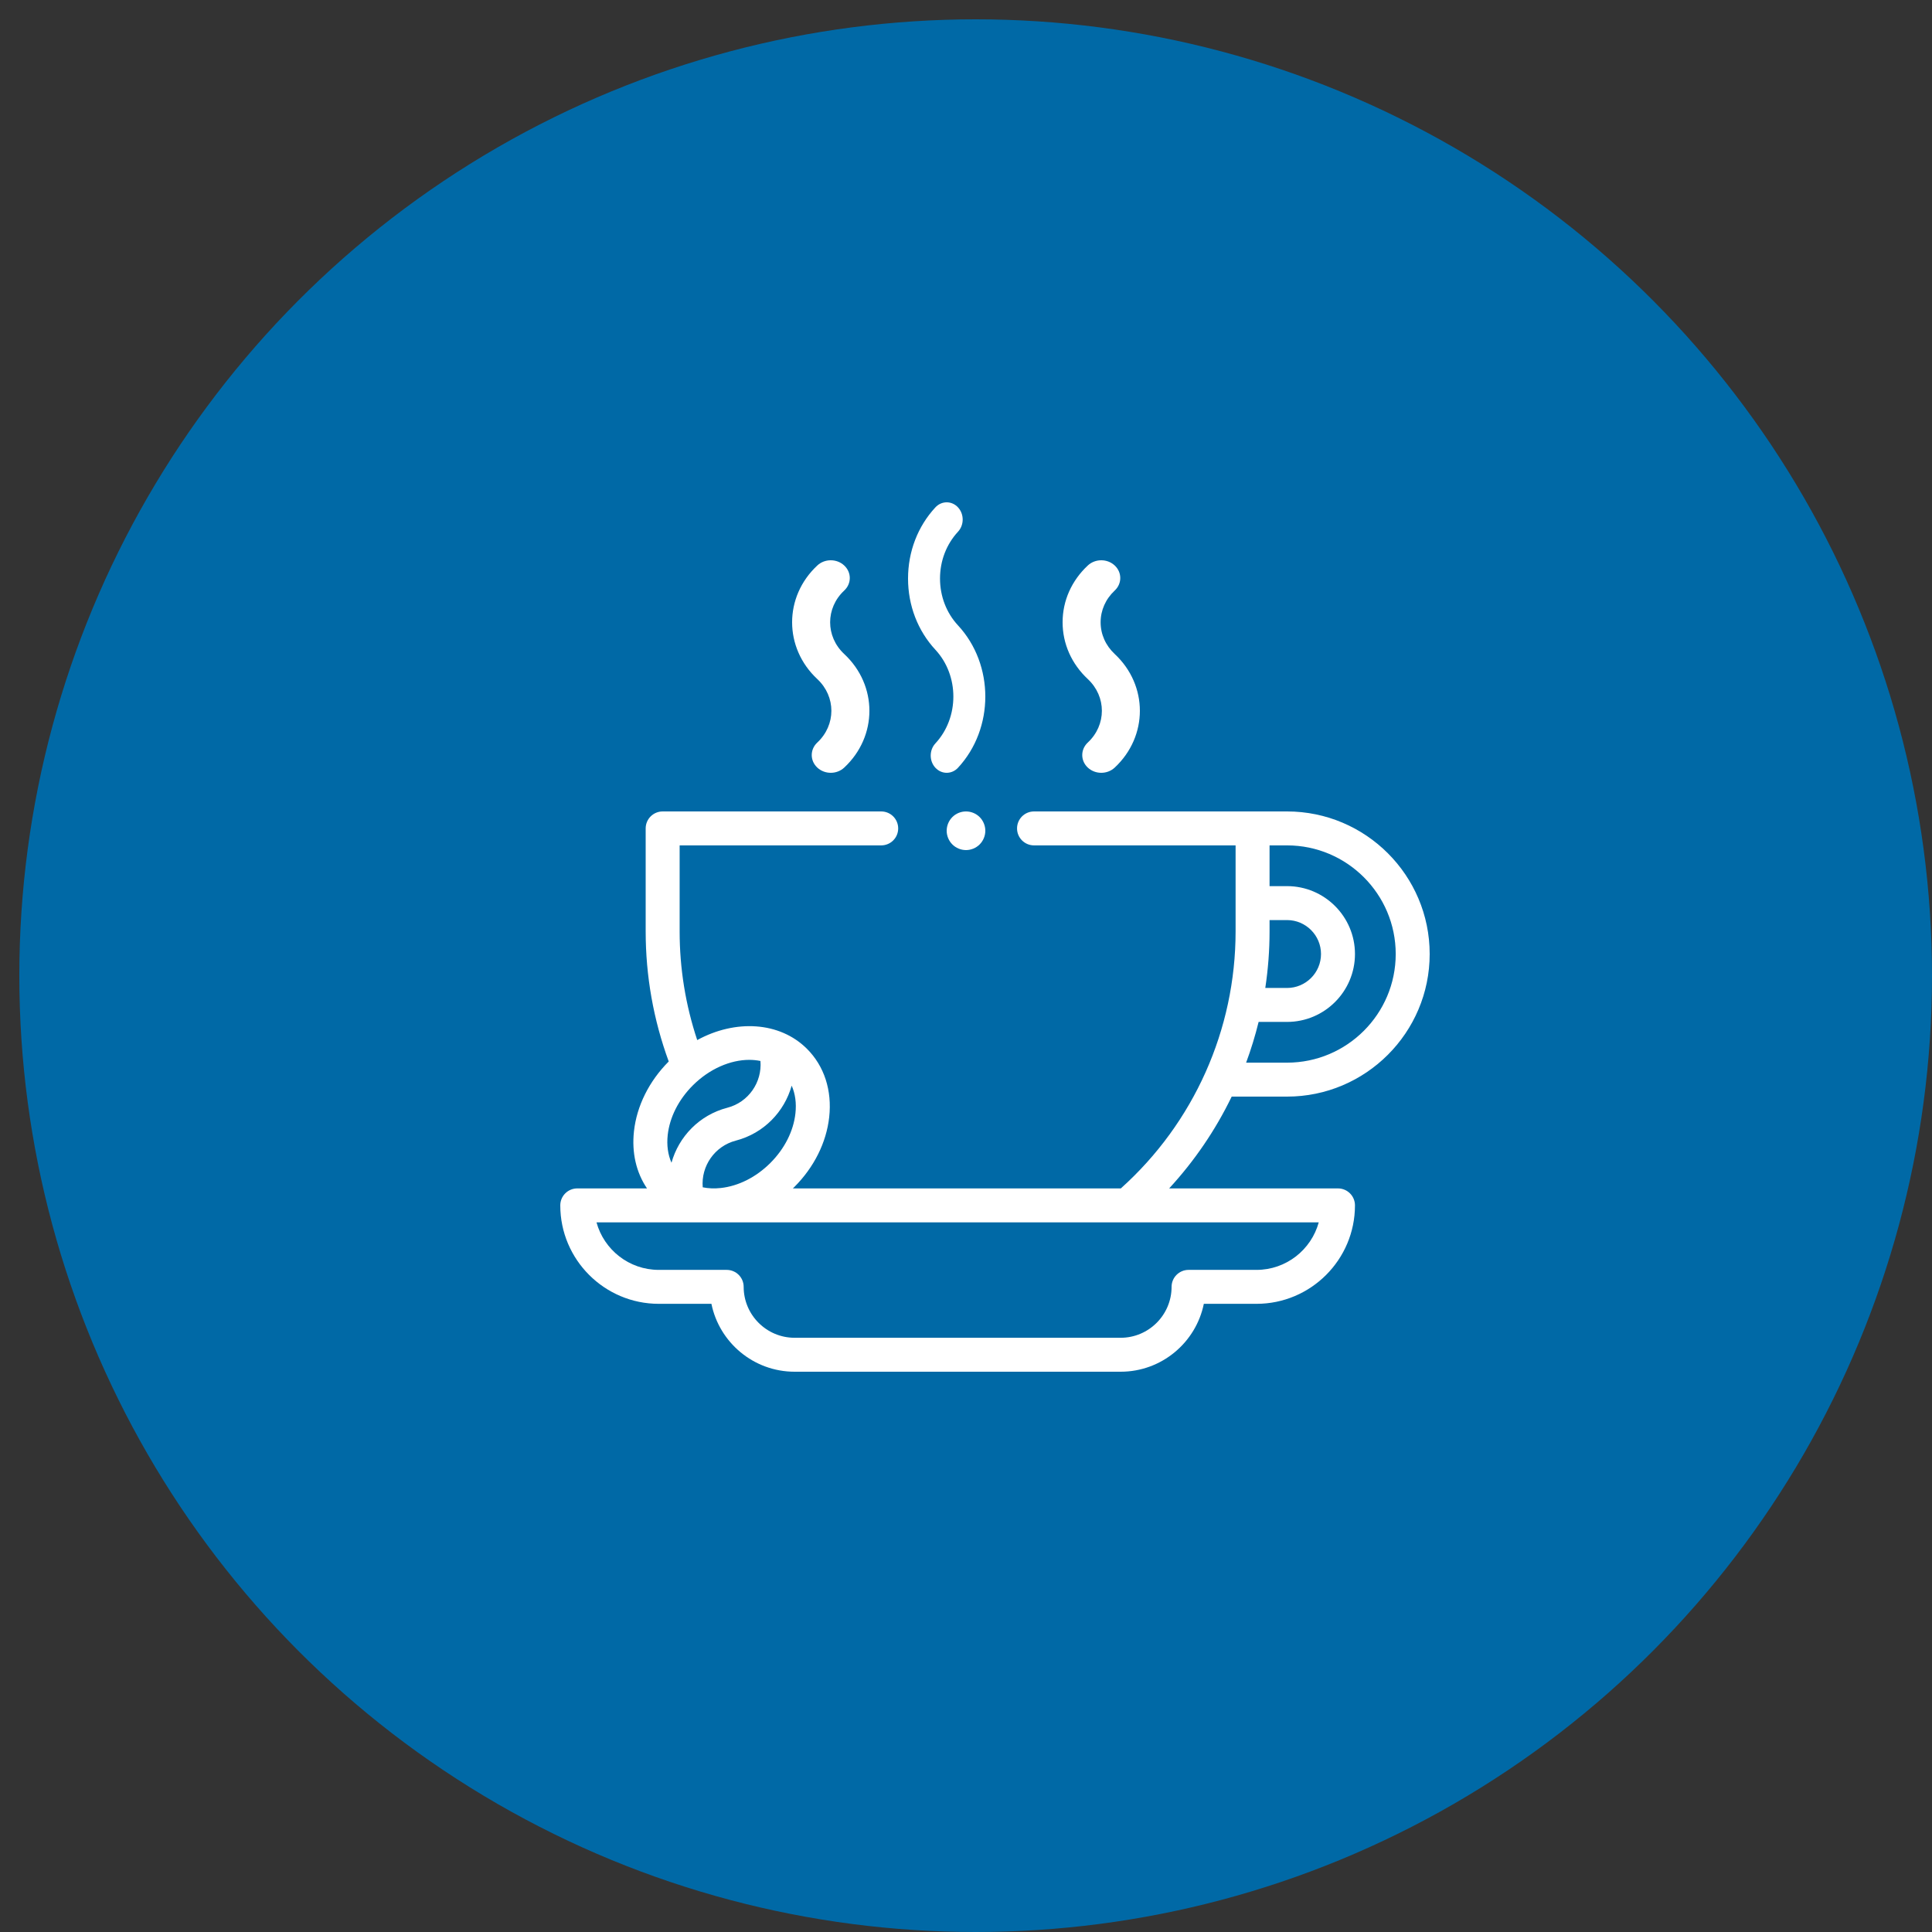
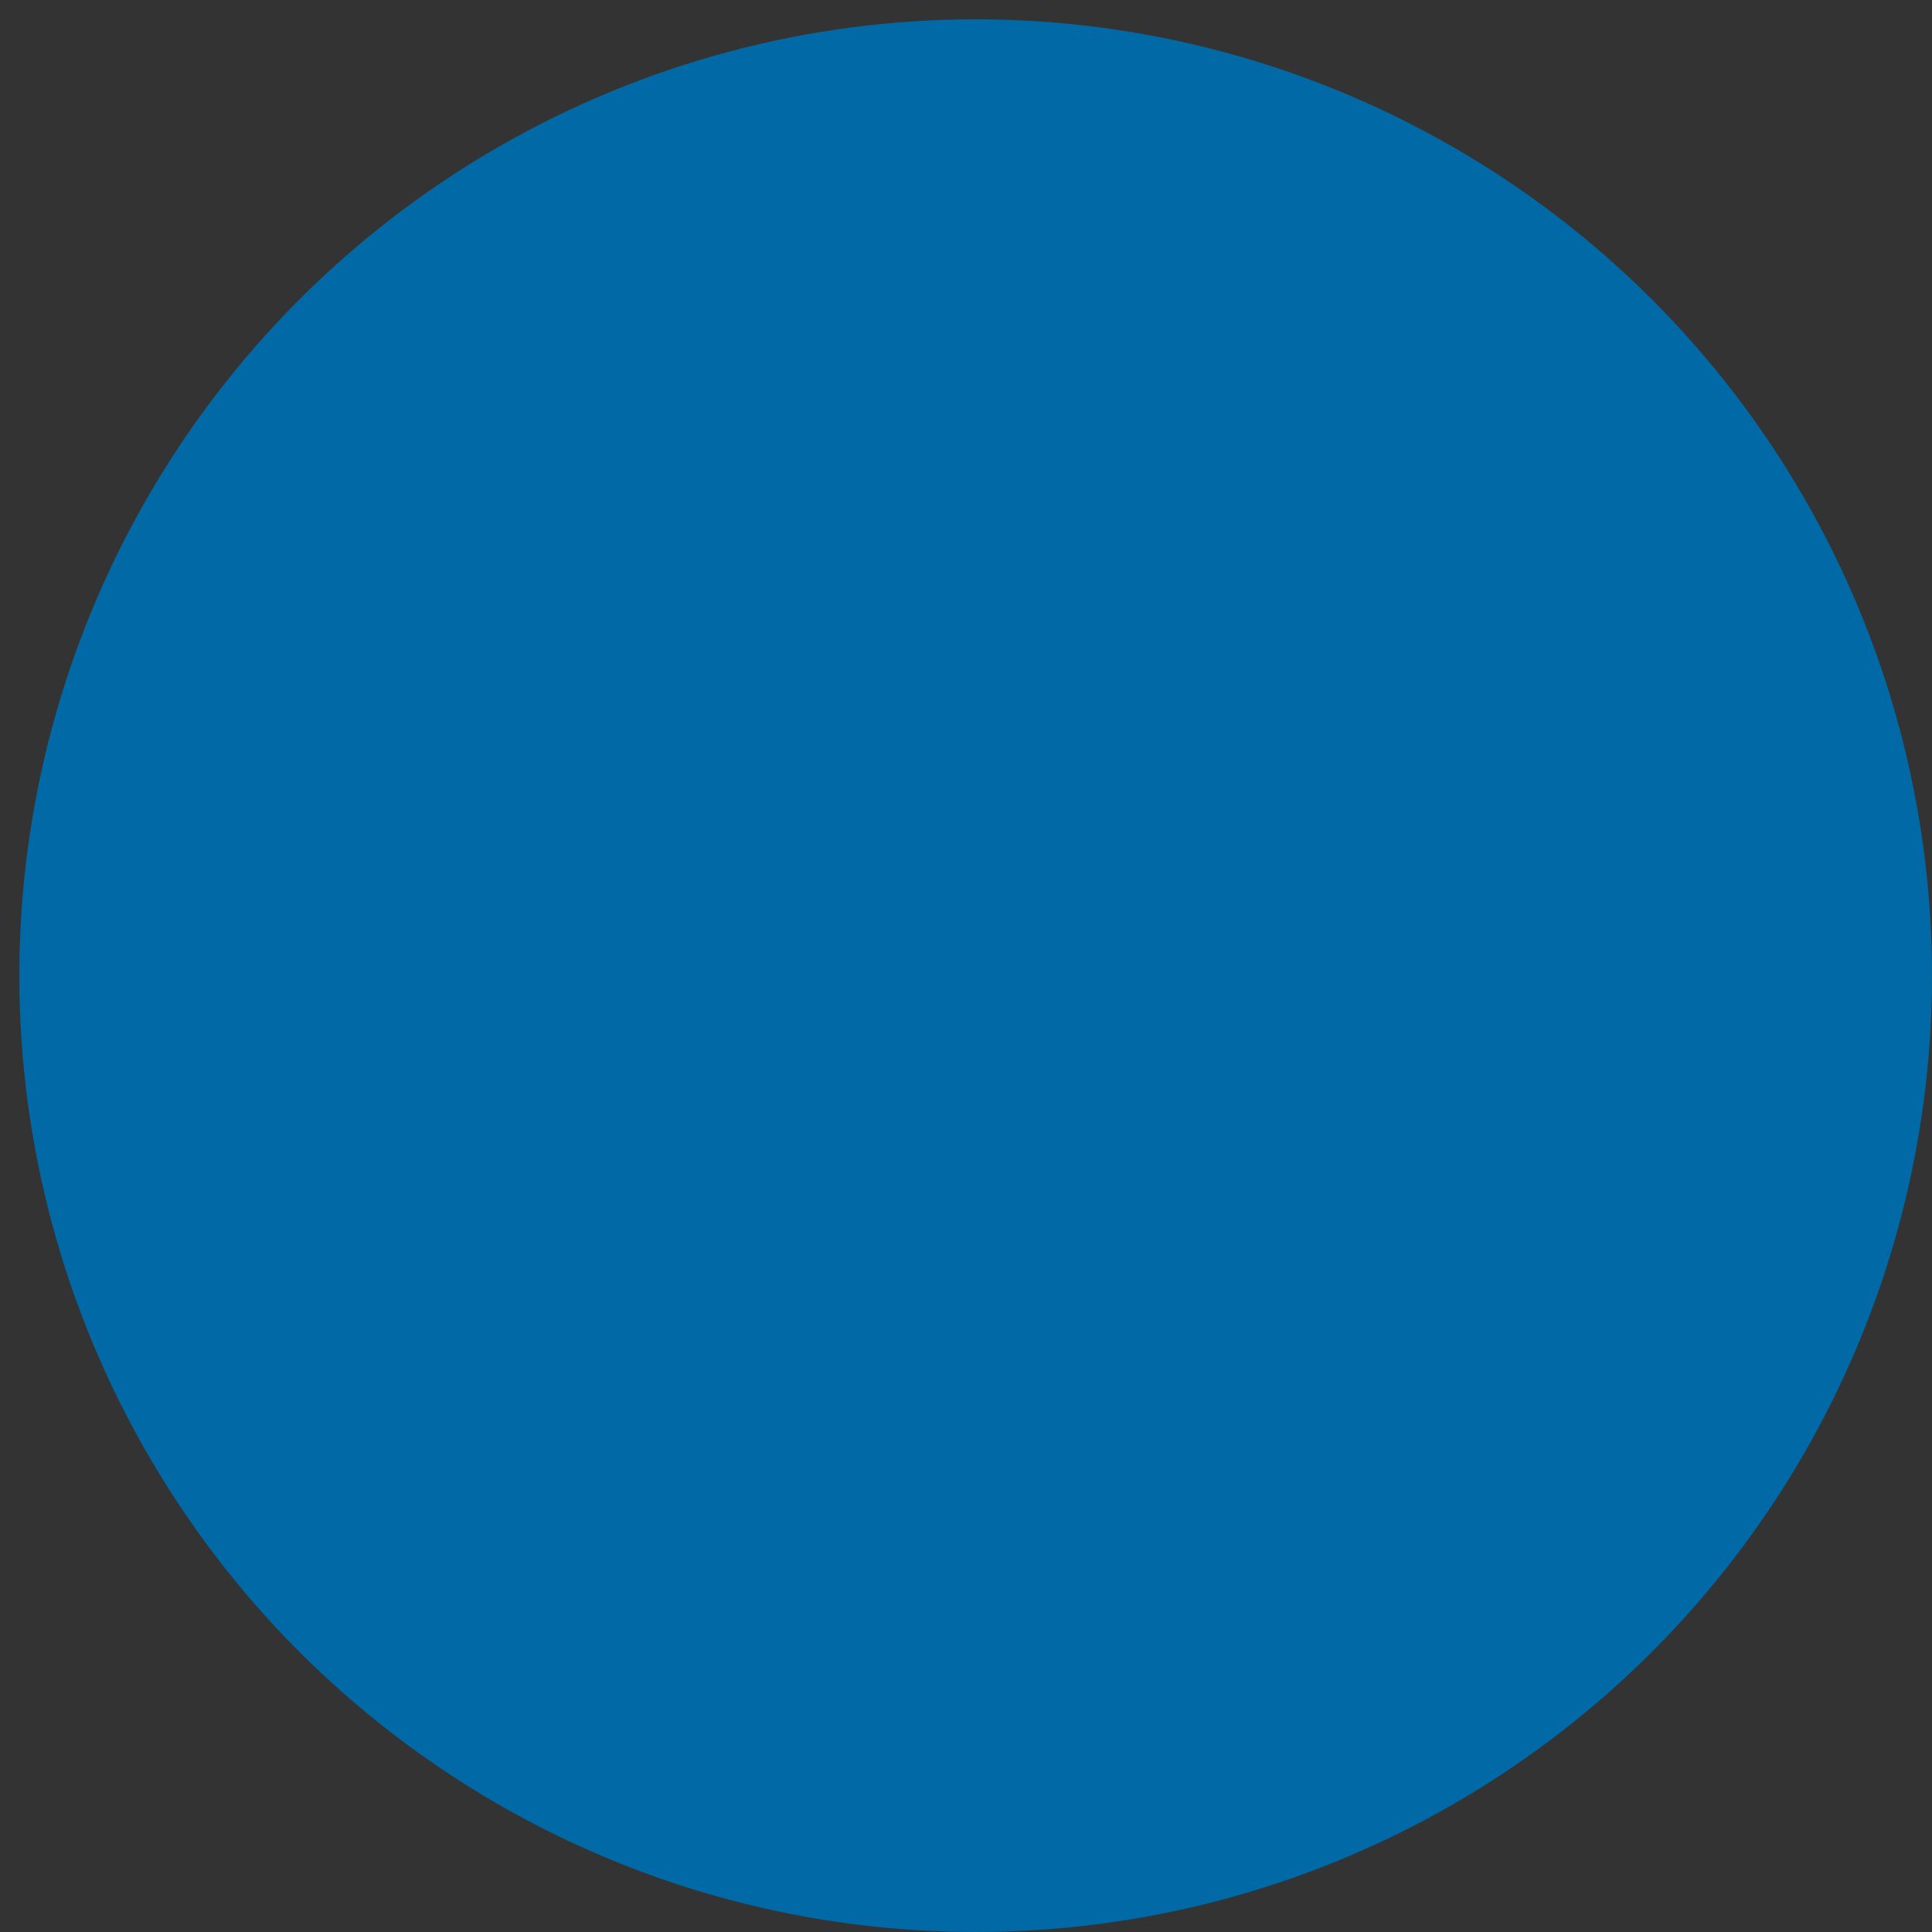
<svg xmlns="http://www.w3.org/2000/svg" width="100px" height="100px" viewBox="0 0 100 100" version="1.1">
  <rect x="0" y="0" width="100" height="100" fill="#333333" stroke="none" />
  <title>Coffee1</title>
  <desc>Created with Sketch.</desc>
  <defs />
  <g id="Coffee1" stroke="none" stroke-width="1" fill="none" fill-rule="evenodd">
    <circle id="Oval" fill="#0069A6" cx="50.5" cy="50.5" r="49.5" />
    <g id="coffee-cup" transform="translate(29, 26)" fill="#FFFFFF" fill-rule="nonzero">
-       <path d="M37.617,30.76 C41.688,30.76 45,27.449 45,23.38 C45,19.311 41.688,16 37.617,16 L24.521,16 C24.036,16 23.642,16.393 23.642,16.879 C23.642,17.364 24.036,17.757 24.521,17.757 L34.954,17.757 L34.954,22.21 C34.954,27.295 32.793,32.124 29.014,35.512 L12.039,35.512 C12.064,35.486 12.091,35.462 12.117,35.436 C13.134,34.42 13.774,33.137 13.919,31.823 C14.072,30.437 13.663,29.181 12.769,28.287 C11.352,26.871 9.052,26.758 7.088,27.834 C6.485,26.02 6.178,24.133 6.178,22.21 L6.178,17.757 L16.611,17.757 C17.097,17.757 17.49,17.364 17.49,16.879 C17.49,16.393 17.097,16 16.611,16 L5.299,16 C4.814,16 4.42,16.393 4.42,16.879 L4.42,22.21 C4.42,24.519 4.822,26.781 5.613,28.942 C4.598,29.959 3.959,31.24 3.814,32.552 C3.692,33.662 3.93,34.688 4.489,35.512 L0.879,35.512 C0.393,35.512 0,35.905 0,36.39 C0,39.2 2.287,41.486 5.098,41.486 L7.823,41.486 C8.231,43.488 10.007,45 12.129,45 L29.004,45 C31.126,45 32.902,43.488 33.31,41.486 L36.035,41.486 C38.846,41.486 41.133,39.2 41.133,36.39 C41.133,35.905 40.739,35.512 40.254,35.512 L31.515,35.512 C32.83,34.086 33.918,32.484 34.752,30.76 L37.617,30.76 L37.617,30.76 Z M12.171,31.63 C12.07,32.548 11.609,33.459 10.874,34.194 L10.874,34.194 C10.138,34.929 9.227,35.39 8.309,35.491 C7.979,35.528 7.664,35.514 7.373,35.455 C7.281,34.361 7.989,33.323 9.087,33.038 C10.538,32.661 11.601,31.541 11.977,30.193 C12.162,30.61 12.23,31.101 12.171,31.63 Z M5.561,32.745 C5.663,31.827 6.124,30.917 6.859,30.181 C7.726,29.315 8.812,28.858 9.783,28.858 C9.981,28.858 10.174,28.878 10.36,28.916 C10.453,30.012 9.746,31.052 8.645,31.337 C7.195,31.714 6.132,32.834 5.756,34.183 C5.571,33.765 5.503,33.274 5.561,32.745 Z M36.035,39.729 L32.519,39.729 C32.034,39.729 31.641,40.122 31.641,40.607 C31.641,42.06 30.458,43.243 29.004,43.243 L12.129,43.243 C10.675,43.243 9.492,42.06 9.492,40.607 C9.492,40.122 9.099,39.729 8.613,39.729 L5.098,39.729 C3.56,39.729 2.262,38.685 1.875,37.269 L39.258,37.269 C38.871,38.685 37.573,39.729 36.035,39.729 Z M37.617,17.757 C40.719,17.757 43.242,20.279 43.242,23.38 C43.242,26.48 40.719,29.003 37.617,29.003 L35.499,29.003 C35.754,28.314 35.97,27.61 36.146,26.894 L37.617,26.894 C39.556,26.894 41.133,25.318 41.133,23.38 C41.133,21.442 39.556,19.866 37.617,19.866 L36.712,19.866 L36.712,17.757 L37.617,17.757 Z M36.712,21.623 L37.617,21.623 C38.586,21.623 39.375,22.411 39.375,23.38 C39.375,24.349 38.586,25.137 37.617,25.137 L36.491,25.137 C36.636,24.175 36.712,23.197 36.712,22.21 L36.712,21.623 Z" id="XMLID_175_" />
-       <path d="M27.305,12.433 C26.921,12.791 26.921,13.372 27.305,13.731 C27.498,13.91 27.749,14 28.001,14 C28.253,14 28.505,13.91 28.697,13.731 C30.434,12.11 30.434,9.472 28.697,7.851 C28.227,7.412 27.968,6.829 27.968,6.209 C27.968,5.589 28.227,5.006 28.697,4.567 C29.081,4.209 29.081,3.627 28.697,3.269 C28.313,2.91 27.69,2.91 27.305,3.269 C26.464,4.054 26,5.098 26,6.209 C26,7.32 26.464,8.364 27.305,9.149 C28.276,10.054 28.276,11.527 27.305,12.433 Z" id="XMLID_180_" />
-       <path d="M13.304,12.433 C12.919,12.791 12.919,13.372 13.304,13.731 C13.496,13.91 13.748,14 14,14 C14.252,14 14.504,13.91 14.696,13.731 C16.435,12.11 16.435,9.472 14.696,7.851 C13.725,6.946 13.725,5.473 14.696,4.567 C15.081,4.209 15.081,3.627 14.696,3.269 C14.312,2.91 13.688,2.91 13.304,3.269 C11.565,4.89 11.565,7.528 13.304,9.149 C14.275,10.054 14.275,11.527 13.304,12.433 Z" id="XMLID_319_" />
-       <path d="M19.416,12.478 C19.093,12.826 19.093,13.391 19.416,13.739 C19.578,13.913 19.789,14 20.001,14 C20.213,14 20.425,13.913 20.586,13.739 C22.471,11.707 22.471,8.401 20.586,6.369 C19.986,5.722 19.655,4.861 19.655,3.946 C19.655,3.03 19.986,2.17 20.586,1.522 C20.909,1.174 20.909,0.609 20.586,0.261 C20.263,-0.087 19.739,-0.087 19.416,0.261 C18.503,1.245 18,2.554 18,3.946 C18,5.338 18.503,6.646 19.416,7.631 C20.656,8.967 20.656,11.141 19.416,12.478 Z" id="XMLID_320_" />
-       <path d="M21,16 C20.737,16 20.479,16.106 20.293,16.292 C20.107,16.479 20,16.736 20,17 C20,17.263 20.107,17.521 20.293,17.707 C20.479,17.893 20.737,18 21,18 C21.263,18 21.521,17.893 21.707,17.707 C21.893,17.521 22,17.263 22,17 C22,16.736 21.893,16.479 21.707,16.292 C21.521,16.106 21.263,16 21,16 Z" id="XMLID_321_" />
-     </g>
+       </g>
  </g>
</svg>